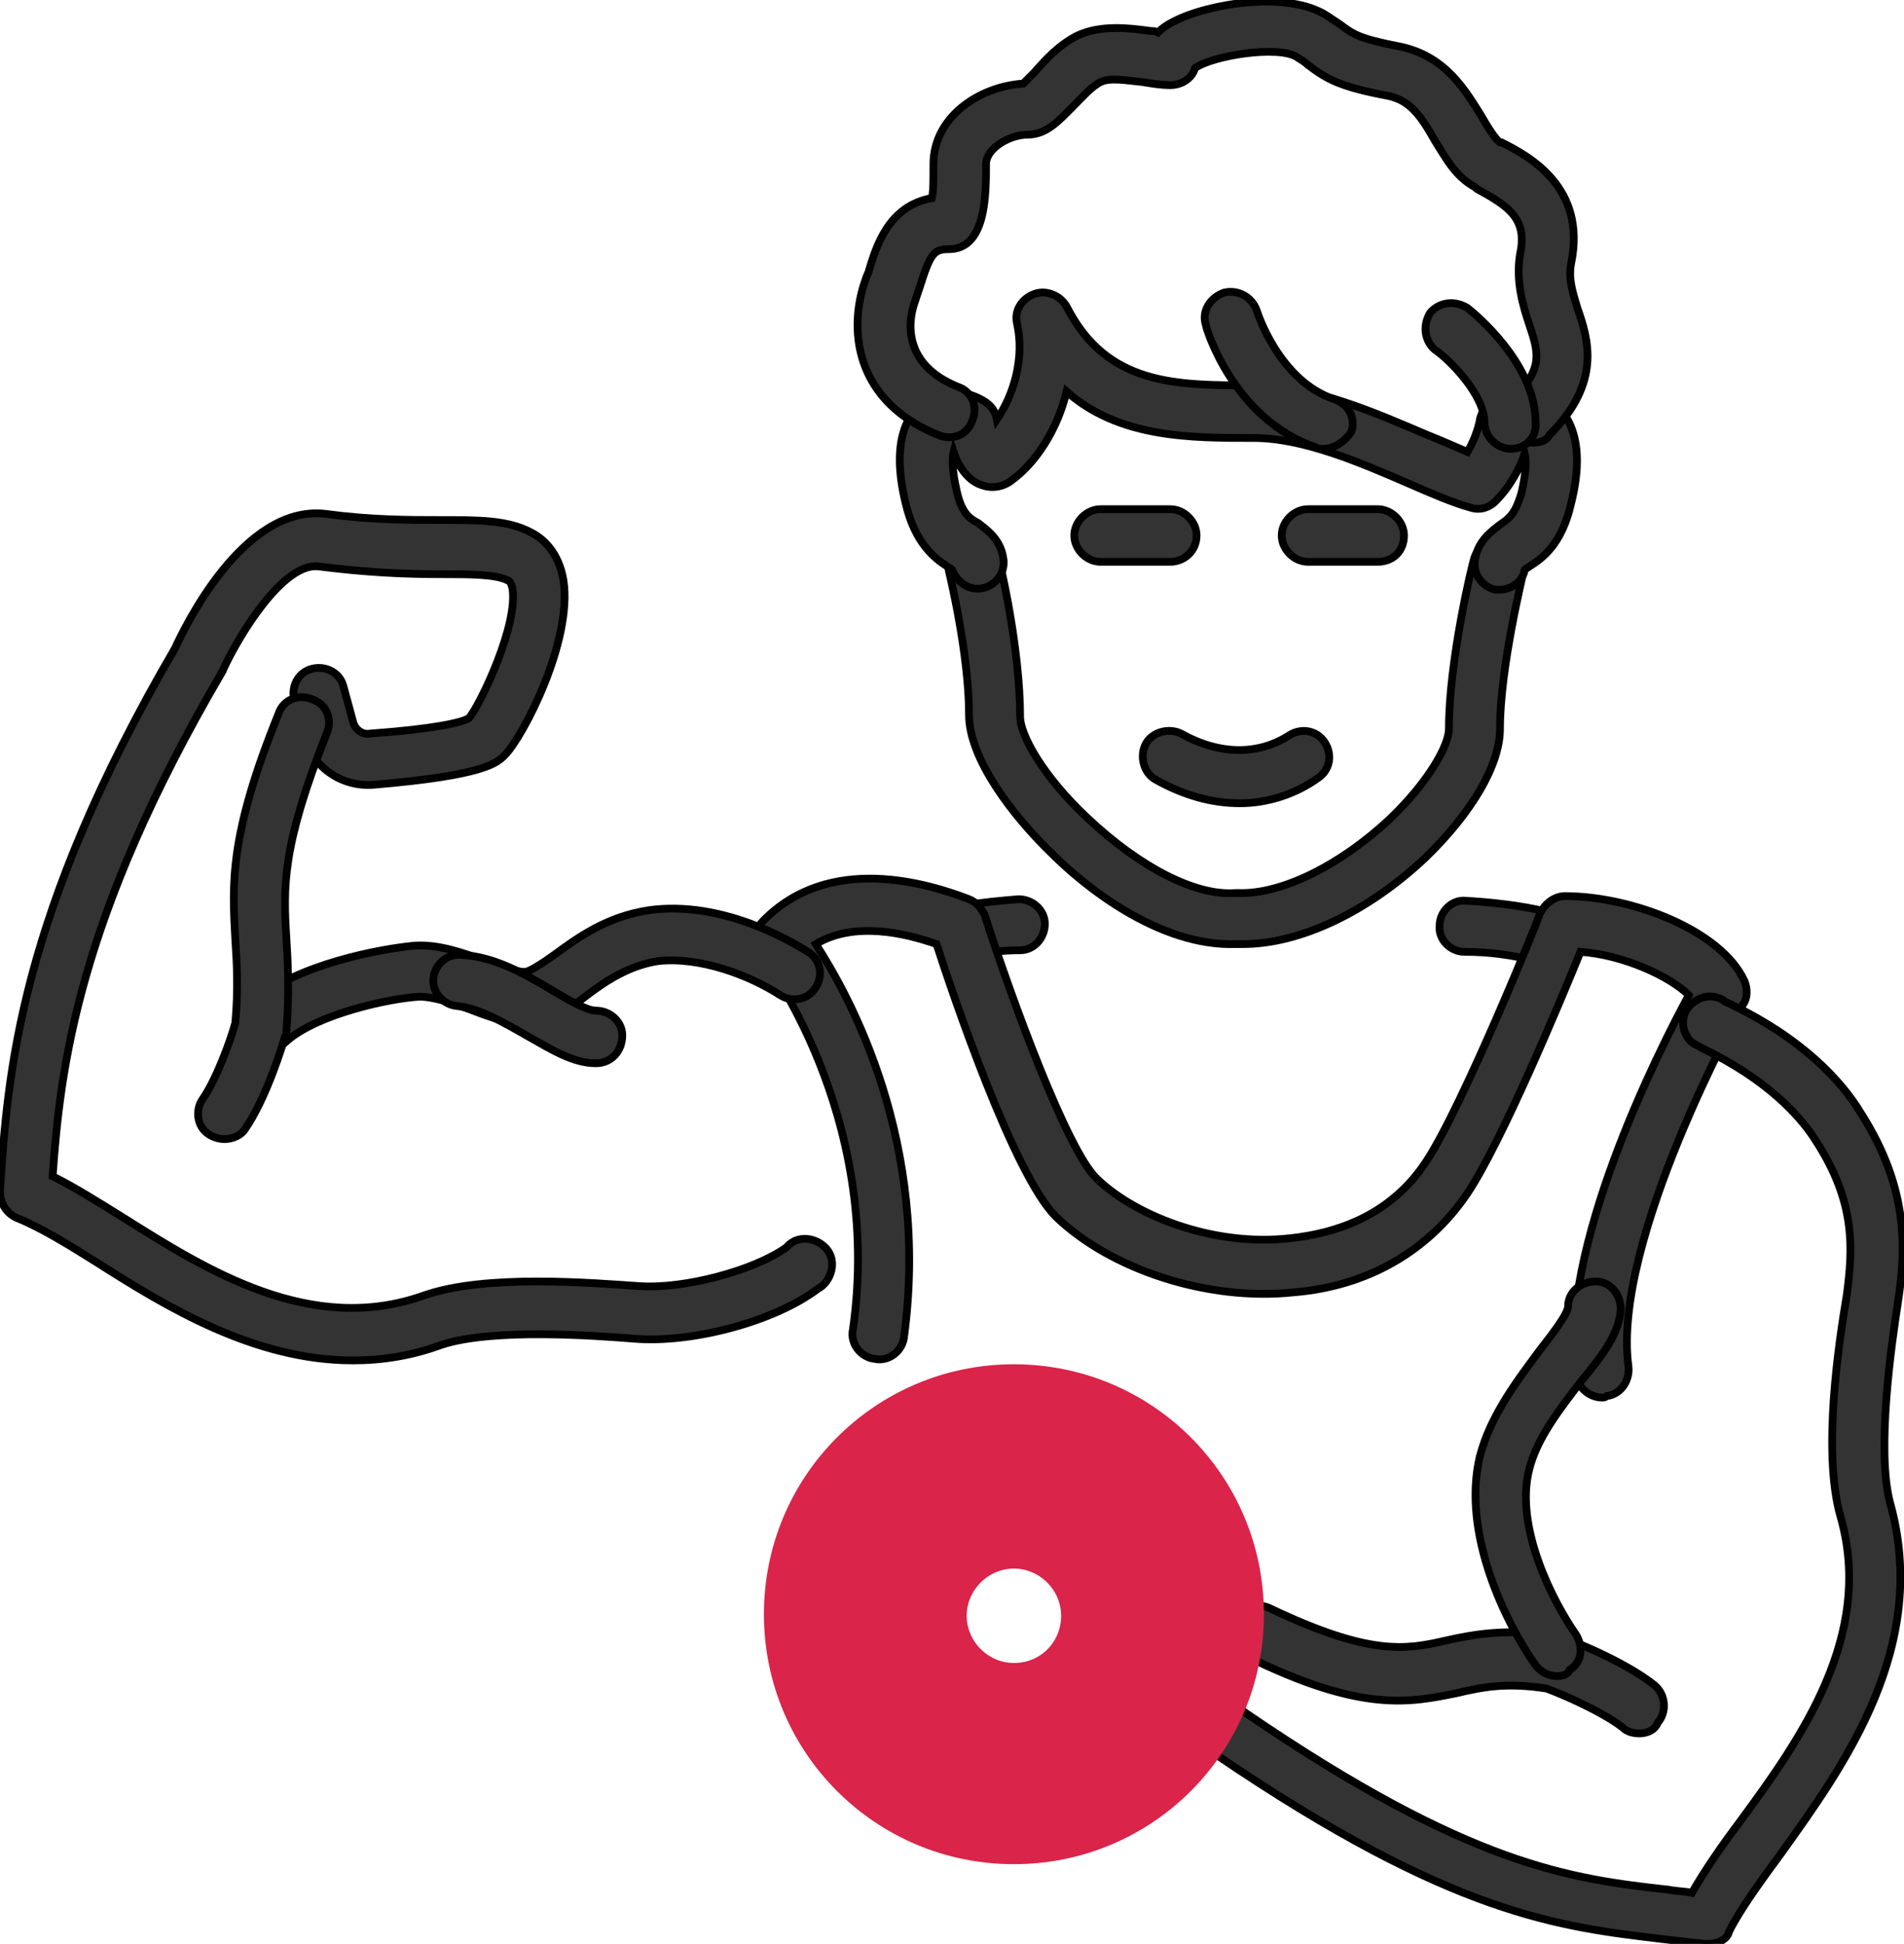
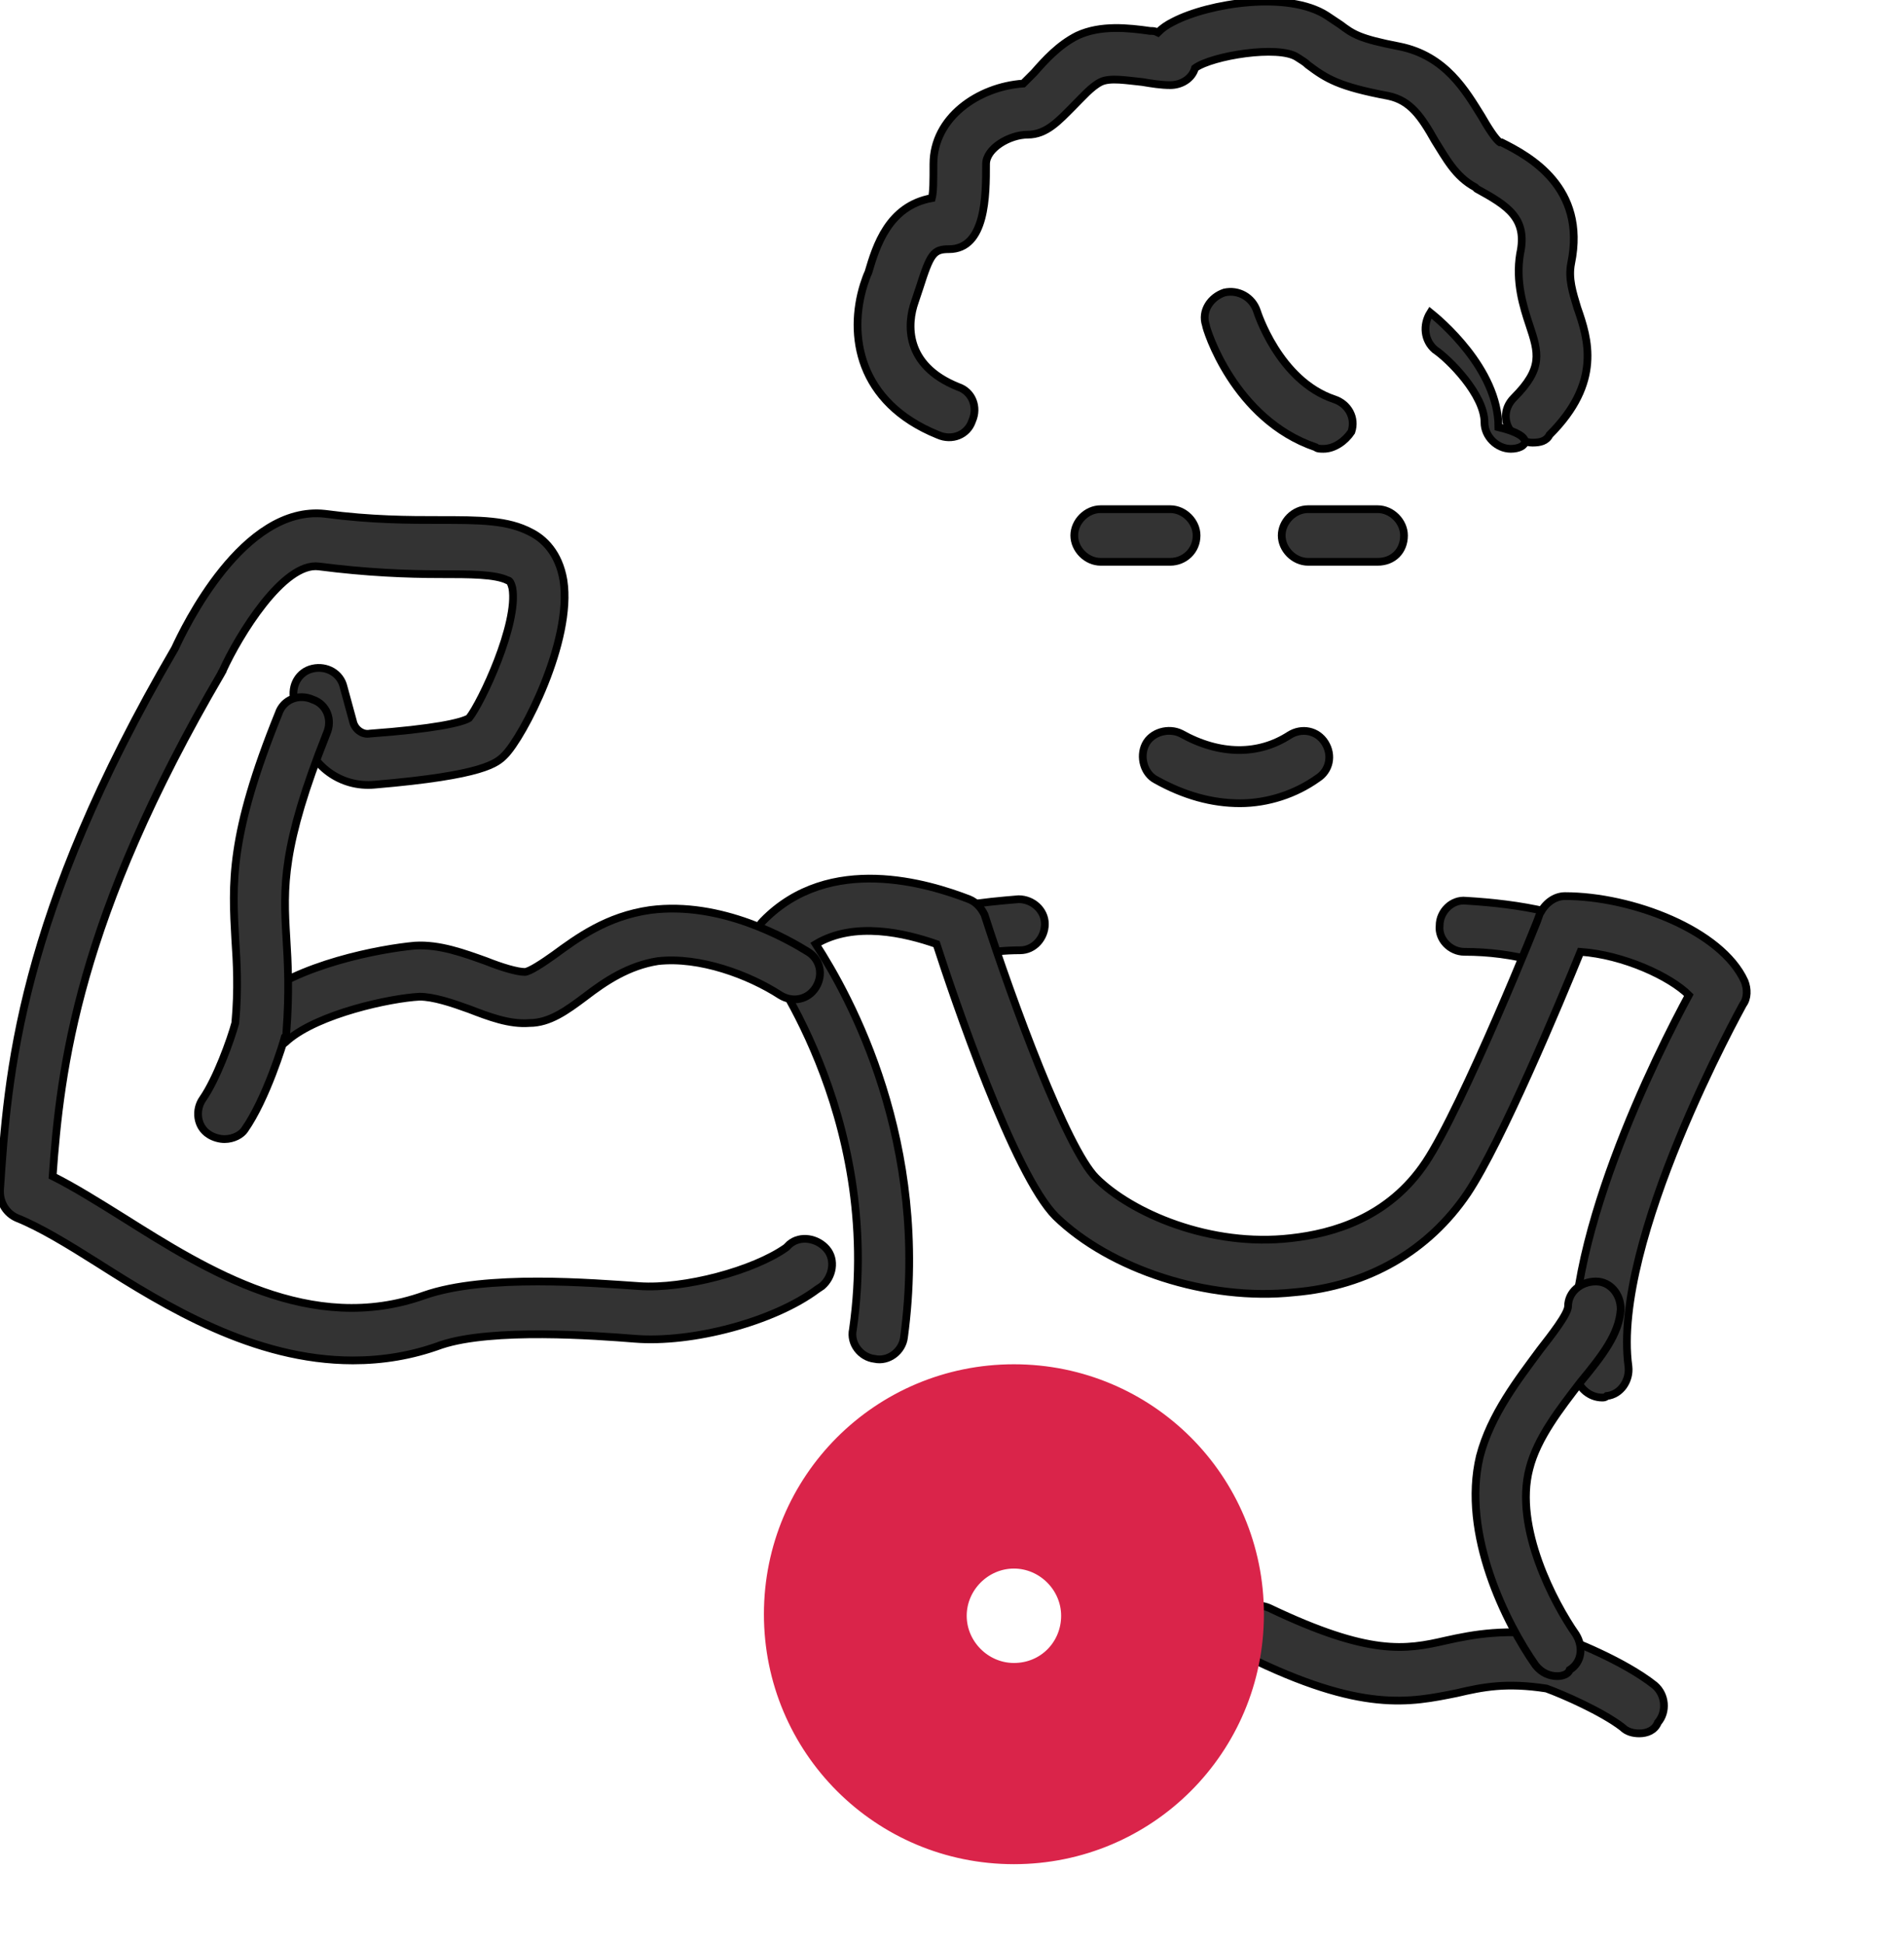
<svg xmlns="http://www.w3.org/2000/svg" version="1.1" x="0px" y="0px" viewBox="0 0 123 125.6" style="enable-background:new 0 0 123 125.6;" xml:space="preserve">
  <style type="text/css">
	.st0{fill:#333333;stroke:#000000;stroke-width:0.5;stroke-miterlimit:10;}
	.st1{fill:#DA244A;stroke:#DA244A;stroke-width:0.5;stroke-miterlimit:10;}
</style>
  <g id="Layer_1">
</g>
  <g id="icons">
    <g>
      <path class="st0" d="M99.6,62.1c-0.1,0-0.3,0-0.4,0c-1.5-0.4-3-0.6-4.6-0.6c-0.9,0-1.7-0.8-1.6-1.7c0-0.9,0.8-1.7,1.7-1.6    c1.7,0.1,3.5,0.3,5.2,0.7c0.9,0.2,1.5,1.1,1.3,2C101,61.6,100.3,62.1,99.6,62.1z" />
    </g>
    <g>
      <path class="st0" d="M62.6,61.8c-0.8,0-1.5-0.6-1.7-1.4c-0.2-0.9,0.5-1.8,1.4-1.9c1.2-0.2,2.3-0.3,3.5-0.4c0.9,0,1.7,0.7,1.7,1.6    c0,0.9-0.7,1.7-1.6,1.7c-1,0-2,0.1-3,0.3C62.8,61.8,62.7,61.8,62.6,61.8z" />
    </g>
    <g>
-       <path class="st0" d="M80.3,61c-0.1,0-0.2,0-0.4,0c-5.1,0.2-10-3.9-11.9-5.8c-2.6-2.5-5.4-6.2-5.4-9c0-4-1.3-9.3-1.3-9.3    c-0.2-0.9,0.3-1.8,1.2-2c0.9-0.2,1.8,0.3,2,1.2c0.1,0.2,1.4,5.8,1.4,10.2c0,1.2,1.5,3.9,4.4,6.6c3.3,3.1,6.9,5,9.5,4.8    c0.1,0,0.1,0,0.2,0c2.8,0.1,6.6-1.8,9.8-4.8c2.6-2.5,3.8-4.8,3.8-5.8c0-4.4,1.5-10.6,1.6-10.9c0.2-0.9,1.1-1.5,2-1.2    c0.9,0.2,1.5,1.1,1.2,2c0,0.1-1.5,6.1-1.5,10.1c0,2.3-1.8,5.4-4.8,8.3C88.4,58.9,84,61,80.3,61z" />
-     </g>
+       </g>
    <g>
      <path class="st0" d="M80.1,51.9c-1.8,0-3.6-0.5-5.4-1.5c-0.8-0.4-1.1-1.5-0.7-2.3c0.4-0.8,1.5-1.1,2.3-0.7c2.5,1.4,5,1.4,7,0.1    c0.8-0.5,1.8-0.3,2.3,0.5c0.5,0.8,0.3,1.8-0.5,2.3C83.7,51.3,81.9,51.9,80.1,51.9z" />
    </g>
    <g>
-       <path class="st0" d="M96.9,38.1c-0.1,0-0.2,0-0.3,0c-0.9-0.2-1.5-1.1-1.3-2c0.2-1.2,1.1-1.8,1.6-2.2c0.6-0.4,1-0.7,1.4-2.1    c0.3-1.3,0.3-2.1,0.2-2.5c-0.3,0.9-0.9,2.1-1.9,3.1c-0.4,0.4-1,0.6-1.6,0.4c-1.1-0.3-2.5-0.9-4.1-1.6c-3-1.3-6.7-2.9-9.9-2.9    c-4.1,0-8.7,0-12.1-3c-0.6,2.5-2,4.6-3.5,5.7c-0.6,0.5-1.4,0.6-2.1,0.3c-0.8-0.3-1.4-1.2-1.7-2.1c-0.1,0.4-0.1,1.2,0.2,2.5    c0.3,1.4,0.8,1.8,1.4,2.1c0.5,0.4,1.4,1,1.6,2.2c0.2,0.9-0.4,1.8-1.3,2c-0.9,0.2-1.7-0.4-2-1.2c-0.1-0.1-0.2-0.1-0.3-0.2    c-0.8-0.5-2.1-1.5-2.7-4.1c-1-4.1,0.2-5.9,1.3-6.6c1.2-0.8,2.7-0.7,3.9,0.1c0.4,0.3,0.6,0.6,0.7,1.1c0,0,0,0,0,0    c1.1-1.6,1.8-4,1.3-6.2c-0.2-0.8,0.3-1.6,1.1-1.9c0.8-0.3,1.7,0.1,2.1,0.8c2.6,5.1,7,5.1,12.1,5.1c3.9,0,7.9,1.8,11.2,3.2    c1,0.4,1.9,0.8,2.6,1.1c0.6-1,0.8-2,0.8-2.1c0.1-0.4,0.3-0.8,0.7-1.1c1.2-0.9,2.8-0.9,3.9-0.1c1.1,0.8,2.3,2.6,1.3,6.6    c-0.6,2.7-1.9,3.6-2.7,4.1c-0.1,0.1-0.2,0.1-0.3,0.2C98.4,37.5,97.7,38.1,96.9,38.1z" />
-     </g>
+       </g>
    <g>
      <path class="st0" d="M99,28.6c-0.4,0-0.9-0.2-1.2-0.5c-0.7-0.7-0.7-1.7,0-2.4c1.9-1.9,1.6-2.9,1-4.7c-0.4-1.2-0.9-2.8-0.6-4.6    c0.5-2.3-0.8-3.1-2.8-4.2l-0.1-0.1c-1.3-0.7-1.9-1.9-2.6-3c-0.9-1.6-1.6-2.6-3-2.9c-3.2-0.6-4-1.1-5.2-2c-0.2-0.2-0.4-0.3-0.7-0.5    c-1.2-0.8-5.5-0.1-6.6,0.7c-0.2,0.7-0.9,1.1-1.6,1.1c-0.6,0-1.2-0.1-1.8-0.2c-1-0.1-2.1-0.3-2.7,0c-0.6,0.3-1.2,1-1.8,1.6    c-0.9,0.9-1.7,1.8-2.9,1.8c-1.2,0-2.7,0.9-2.7,1.9c0,2,0,5.5-2.4,5.5c-1,0-1.2,0.3-1.9,2.5c-0.1,0.3-0.2,0.6-0.3,0.9    c-0.5,1.4-0.7,4.1,2.8,5.5c0.9,0.3,1.3,1.3,0.9,2.2c-0.3,0.9-1.3,1.3-2.2,0.9c-5.2-2.1-5.8-6.5-4.8-9.7c0.1-0.3,0.2-0.6,0.3-0.8    c0.5-1.7,1.3-4.3,4.1-4.8c0.1-0.4,0.1-1.1,0.1-2.2c0-3,2.9-5,5.8-5.2c0.2-0.2,0.5-0.5,0.7-0.7c0.7-0.8,1.6-1.8,2.8-2.4    c1.5-0.7,3.3-0.5,4.7-0.3c0.2,0,0.3,0,0.5,0.1c0.3-0.3,0.6-0.5,1-0.7c2.3-1.2,7.4-2,9.9-0.4c0.3,0.2,0.6,0.4,0.9,0.6    c0.8,0.6,1.2,0.9,3.8,1.4c3,0.6,4.3,2.9,5.3,4.5c0.4,0.7,0.9,1.5,1.2,1.7L97,9.2c1.8,0.9,5.5,2.9,4.5,7.8c-0.2,1,0.1,1.9,0.4,2.9    c0.7,2,1.6,4.8-1.8,8.2C99.9,28.5,99.5,28.6,99,28.6z M66.4,5.4C66.4,5.4,66.4,5.4,66.4,5.4C66.4,5.4,66.4,5.4,66.4,5.4    C66.4,5.4,66.4,5.4,66.4,5.4z" />
    </g>
    <g>
      <path class="st0" d="M89,36.3h-4.5c-0.9,0-1.7-0.8-1.7-1.7c0-0.9,0.8-1.7,1.7-1.7H89c0.9,0,1.7,0.8,1.7,1.7    C90.7,35.6,90,36.3,89,36.3z" />
    </g>
    <g>
      <path class="st0" d="M75.6,36.3h-4.5c-0.9,0-1.7-0.8-1.7-1.7c0-0.9,0.8-1.7,1.7-1.7h4.5c0.9,0,1.7,0.8,1.7,1.7    C77.3,35.6,76.5,36.3,75.6,36.3z" />
    </g>
    <g>
      <path class="st0" d="M85.5,29c-0.2,0-0.4,0-0.5-0.1c-5.3-1.8-7.1-7.7-7.1-7.9c-0.3-0.9,0.3-1.8,1.2-2.1c0.9-0.2,1.8,0.3,2.1,1.2    l0,0c0,0,1.4,4.5,5,5.7c0.9,0.3,1.4,1.2,1.1,2.1C86.9,28.5,86.2,29,85.5,29z" />
    </g>
    <g>
-       <path class="st0" d="M97.6,29c-0.9,0-1.7-0.8-1.7-1.7c0-1.8-2.3-4.1-3.2-4.7c-0.7-0.6-0.8-1.6-0.3-2.4c0.6-0.7,1.6-0.8,2.4-0.3    c0.5,0.4,4.4,3.6,4.4,7.4C99.3,28.2,98.6,29,97.6,29z" />
+       <path class="st0" d="M97.6,29c-0.9,0-1.7-0.8-1.7-1.7c0-1.8-2.3-4.1-3.2-4.7c-0.7-0.6-0.8-1.6-0.3-2.4c0.5,0.4,4.4,3.6,4.4,7.4C99.3,28.2,98.6,29,97.6,29z" />
    </g>
    <g>
      <path class="st0" d="M103.5,90.3c-0.8,0-1.5-0.6-1.7-1.4c-1.2-8.1,5.4-21.1,7.3-24.6c-1.2-1.2-4.2-2.6-7-2.8    c-1.3,3.2-5.1,12.3-7.3,15.6c-2.5,3.7-6.4,6-11.2,6.4c-5.6,0.6-11.9-1.5-15.4-4.9c-2.7-2.7-6.6-14.2-7.7-17.6    c-2-0.7-5.3-1.5-7.8,0c2.2,3.4,7.4,12.8,5.7,25.4c-0.1,0.9-1,1.6-1.9,1.4c-0.9-0.1-1.6-1-1.4-1.9c2-14-5.9-24.1-5.9-24.2    c-0.5-0.7-0.5-1.6,0.1-2.2c4.3-4.4,10.7-2.4,13.3-1.4c0.5,0.2,0.8,0.6,1,1c1.8,5.6,5.3,15.1,7.2,17c2.3,2.3,7.4,4.5,12.6,3.9    c2.7-0.3,6.3-1.3,8.7-4.9c2.4-3.6,7.4-16,7.4-16.1c0.3-0.6,0.9-1.1,1.6-1.1c4.3,0,10.1,2.2,11.6,5.5c0.2,0.5,0.2,1.1-0.1,1.5    c-0.1,0.2-8.5,15.3-7.4,23.4c0.1,0.9-0.5,1.8-1.4,1.9C103.7,90.3,103.6,90.3,103.5,90.3z" />
    </g>
    <g>
-       <path class="st0" d="M110.3,125.6c-0.1,0-0.2,0-0.2,0c-0.9-0.1-1.7-0.2-2.6-0.3c-6.7-0.8-13.6-1.5-28.9-11.9    c-0.8-0.5-1-1.6-0.4-2.3c0.5-0.8,1.6-1,2.3-0.4c14.5,9.9,21,10.7,27.3,11.4c0.5,0.1,1,0.1,1.5,0.2c0.8-1.4,1.9-3,3.1-4.6    c3.9-5.3,8.7-12,6.5-19.7c-1.2-4.2-0.1-11.3,0.4-14.3c0.4-3,0.6-6-2-10c-1-1.6-3.2-4-7.4-6c-0.3-0.2-0.7-0.3-0.9-0.7    c-0.5-0.8-0.3-1.8,0.5-2.3c0.6-0.4,1.2-0.4,1.8-0.1l0.1,0.1c5,2.3,7.6,5.2,8.8,7.2c3.2,5,2.9,9,2.4,12.3    c-0.4,2.6-1.4,9.5-0.5,12.9c2.6,9.3-3,17-7,22.6c-1.4,1.9-2.7,3.7-3.4,5.1C111.6,125.3,111,125.6,110.3,125.6z" />
-     </g>
+       </g>
    <g>
      <path class="st0" d="M105.9,112c-0.4,0-0.8-0.1-1.1-0.4c-1.3-1-3.8-2.1-4.9-2.5c-2.6-0.4-4.1-0.1-5.8,0.3c-3,0.6-6.1,1.3-13.6-2.4    c-0.8-0.4-1.2-1.4-0.8-2.3c0.4-0.8,1.4-1.2,2.3-0.8c6.5,3.1,8.8,2.7,11.4,2.1c1.8-0.4,3.9-0.8,7.2-0.3c0.1,0,0.2,0,0.3,0.1    c0.4,0.1,4,1.5,6,3.1c0.7,0.6,0.8,1.7,0.2,2.4C106.9,111.8,106.4,112,105.9,112z" />
    </g>
    <g>
      <path class="st0" d="M100.6,108.3c-0.5,0-1-0.2-1.4-0.7c-1.9-2.7-4.8-8.5-3.6-13.5c0.7-2.7,2.5-5,3.9-6.9c0.7-0.9,1.8-2.3,1.8-2.8    c0-0.9,0.8-1.6,1.8-1.6c0.9,0,1.6,0.8,1.6,1.8c-0.1,1.6-1.2,3-2.6,4.7c-1.3,1.7-2.8,3.6-3.3,5.6c-1,3.8,1.6,8.7,3,10.7    c0.5,0.8,0.4,1.8-0.4,2.3C101.3,108.2,100.9,108.3,100.6,108.3z" />
    </g>
    <g>
      <path class="st0" d="M17.5,67.7c-0.5,0-1-0.2-1.3-0.6c-0.6-0.7-0.5-1.8,0.2-2.4c2.8-2.4,8.2-3.4,10.4-3.6c1.6-0.1,3.2,0.5,4.6,1    c1,0.4,2,0.7,2.5,0.7c0.3,0,1.2-0.6,1.9-1.1c1.5-1.1,3.4-2.5,6.2-2.9c4.6-0.6,8.9,1.9,10.2,2.7c0.8,0.5,1,1.5,0.5,2.3    s-1.5,1-2.3,0.5c-2-1.3-5.2-2.5-7.9-2.2c-1.9,0.3-3.4,1.3-4.7,2.3c-1.2,0.9-2.3,1.7-3.6,1.7c-1.3,0.1-2.6-0.4-3.9-0.9    c-1.1-0.4-2.3-0.8-3.2-0.8c-1.9,0.1-6.5,1.1-8.5,2.8C18.2,67.6,17.8,67.7,17.5,67.7z" />
    </g>
    <g>
      <path class="st0" d="M22.8,87.9c-6.4,0-12.1-3.5-16.5-6.3c-1.9-1.2-3.7-2.3-5.2-2.9C0.4,78.4,0,77.7,0,77l0-0.1    c0.5-7.5,1.2-17.7,11.3-35c0.6-1.3,4.4-9.3,9.7-8.7c3,0.4,5.4,0.4,7.4,0.4c2.6,0,4.4,0,5.9,0.8c0.8,0.4,1.8,1.3,2.1,3.1    c0.6,3.9-2.6,10.1-3.8,11.3c-0.5,0.5-1.3,1.3-8.4,1.9c-2.2,0.2-4.1-1.2-4.7-3.4L19,45.2c-0.2-0.9,0.3-1.8,1.2-2    c0.9-0.2,1.8,0.3,2,1.2l0.6,2.2c0.1,0.5,0.6,0.9,1.1,0.8c4.1-0.3,5.9-0.7,6.4-1c0.8-1,3.2-6.1,2.8-8.4c-0.1-0.4-0.2-0.5-0.3-0.5    c-0.8-0.4-2.4-0.4-4.4-0.4c-2.1,0-4.7-0.1-7.8-0.5c-2.3-0.3-5.2,4.5-6.2,6.7c0,0.1-0.1,0.1-0.1,0.2C5,59.4,3.9,69,3.4,76    c1.4,0.7,3,1.7,4.6,2.7c5.4,3.4,12.1,7.6,19.4,5c4-1.4,10.9-0.8,13.9-0.6c2.9,0.2,7.4-1,9.5-2.5l0.2-0.2c0.7-0.6,1.8-0.4,2.4,0.3    c0.6,0.7,0.4,1.8-0.3,2.4l-0.3,0.2c-2.8,2.1-8.1,3.5-11.8,3.2c-2.5-0.2-9.2-0.7-12.5,0.4C26.6,87.6,24.7,87.9,22.8,87.9z" />
    </g>
    <g>
      <path class="st0" d="M14.5,73.6c-0.3,0-0.7-0.1-1-0.3c-0.8-0.5-0.9-1.6-0.4-2.3c0.9-1.3,1.8-3.8,2.1-4.9c0.2-2.2,0.1-3.9,0-5.4    c-0.2-3.6-0.4-6.7,2.8-14.6c0.3-0.9,1.3-1.3,2.2-0.9c0.9,0.3,1.3,1.3,0.9,2.2c-2.9,7.3-2.8,9.9-2.6,13.2c0.1,1.6,0.2,3.5,0,6.1    c0,0.1,0,0.2-0.1,0.3c-0.1,0.4-1.2,4-2.6,6C15.6,73.3,15.1,73.6,14.5,73.6z" />
    </g>
    <g>
-       <path class="st0" d="M38.5,68.7c-1.5,0-2.9-0.9-4.5-1.8c-1.4-0.8-3.1-1.8-4.5-1.9c-0.9-0.1-1.6-0.9-1.5-1.8    c0.1-0.9,0.9-1.6,1.8-1.5C32,61.8,34,63,35.7,64c1,0.6,2.2,1.3,2.8,1.3c0,0,0,0,0,0c0.9,0,1.7,0.7,1.7,1.6    C40.2,67.9,39.5,68.7,38.5,68.7C38.5,68.7,38.5,68.7,38.5,68.7z" />
-     </g>
+       </g>
    <path class="st1" d="M65.5,88.4c-8.8,0-15.9,7.1-15.9,15.9c0,8.8,7.1,15.9,15.9,15.9c8.8,0,15.9-7.1,15.9-15.9   C81.4,95.5,74.3,88.4,65.5,88.4z M65.5,107.7c-1.8,0-3.3-1.5-3.3-3.3c0-1.8,1.5-3.3,3.3-3.3c1.8,0,3.3,1.5,3.3,3.3   C68.8,106.2,67.4,107.7,65.5,107.7z" />
  </g>
</svg>